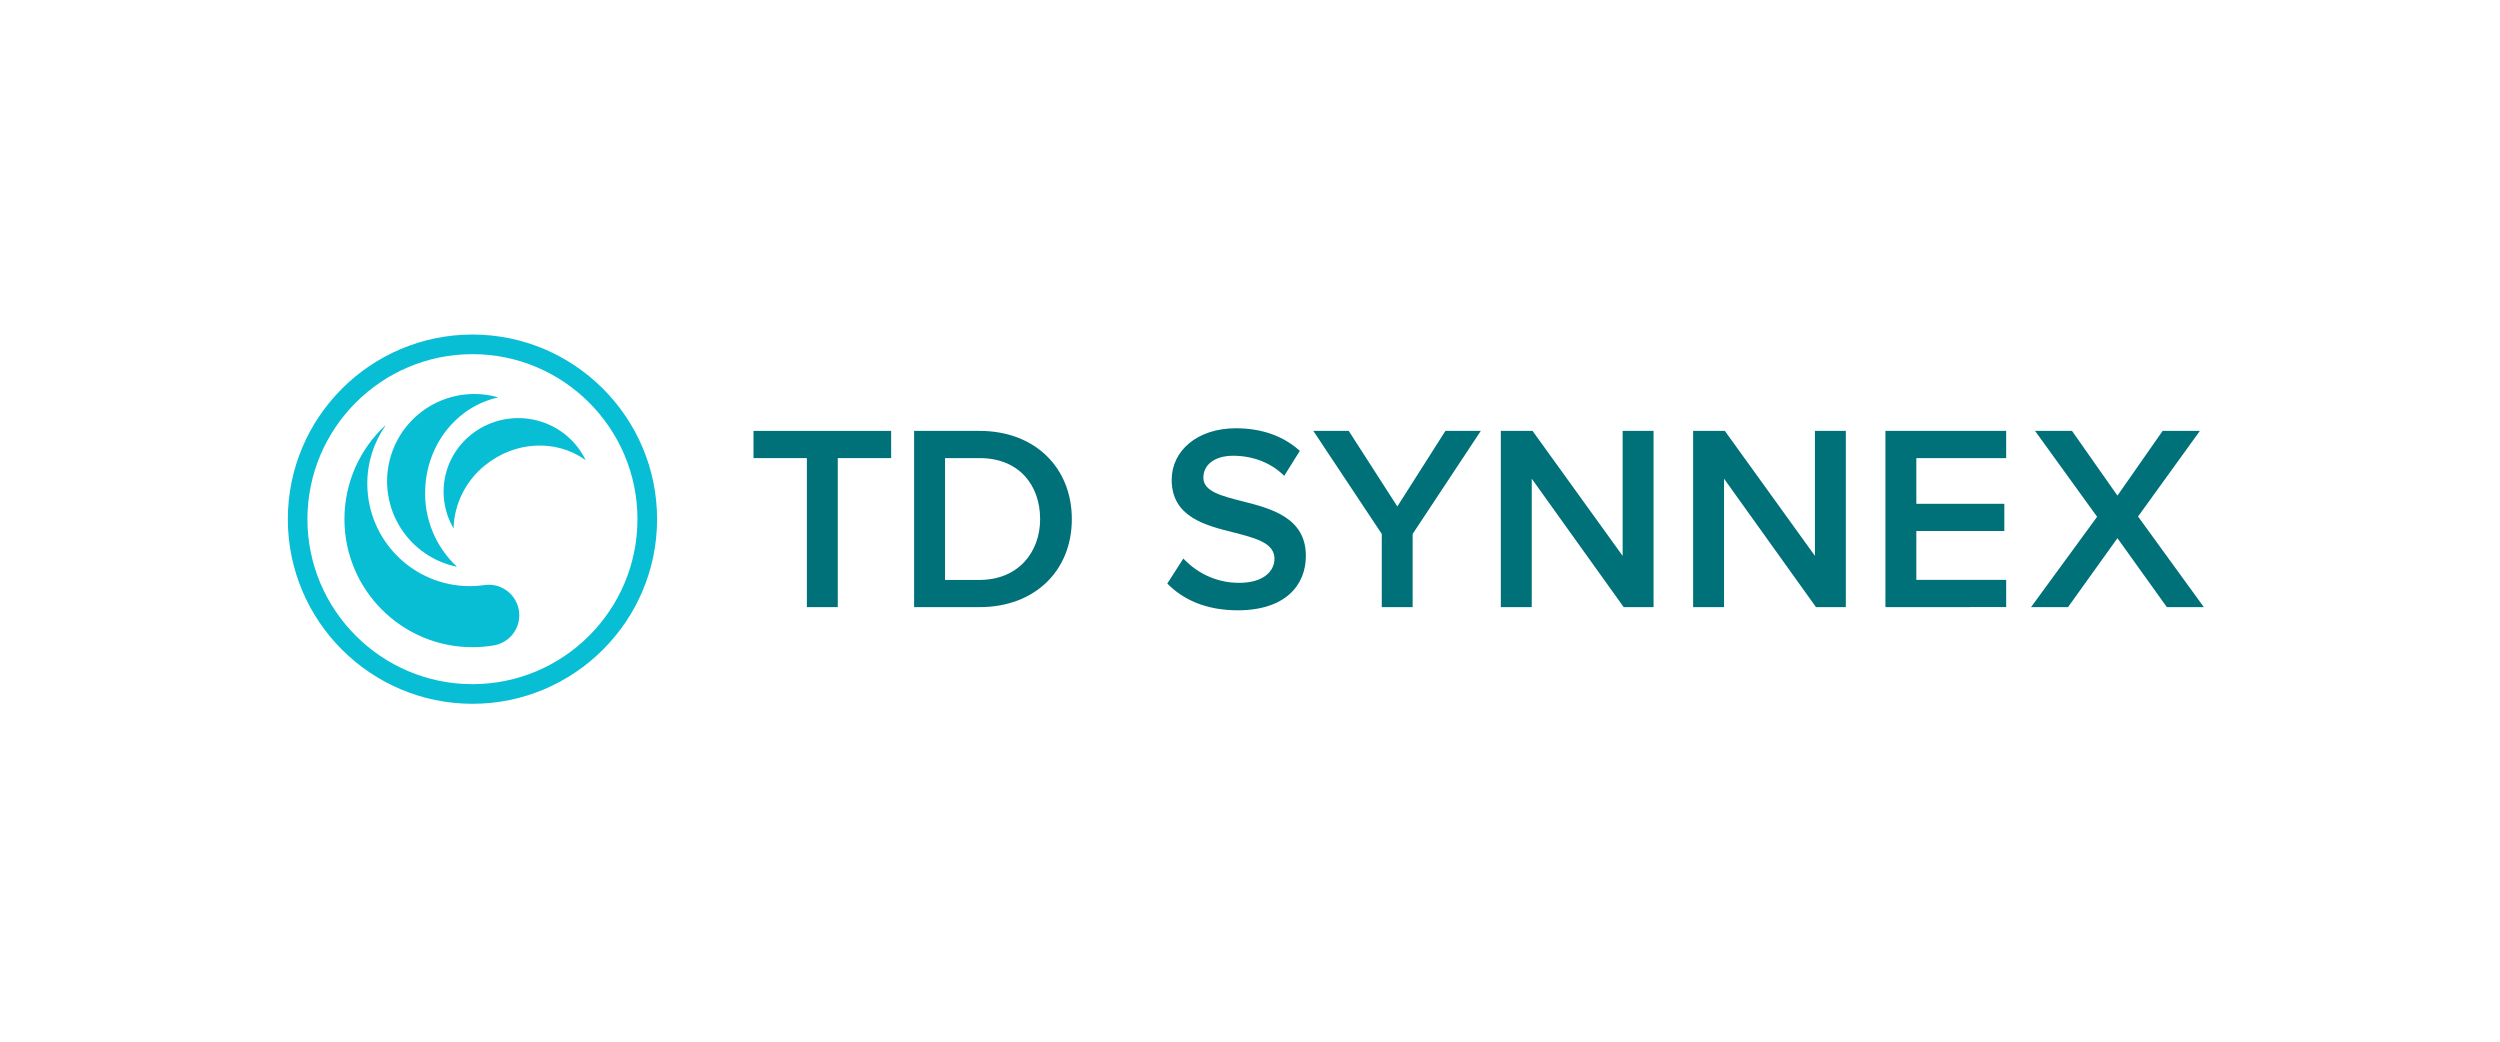
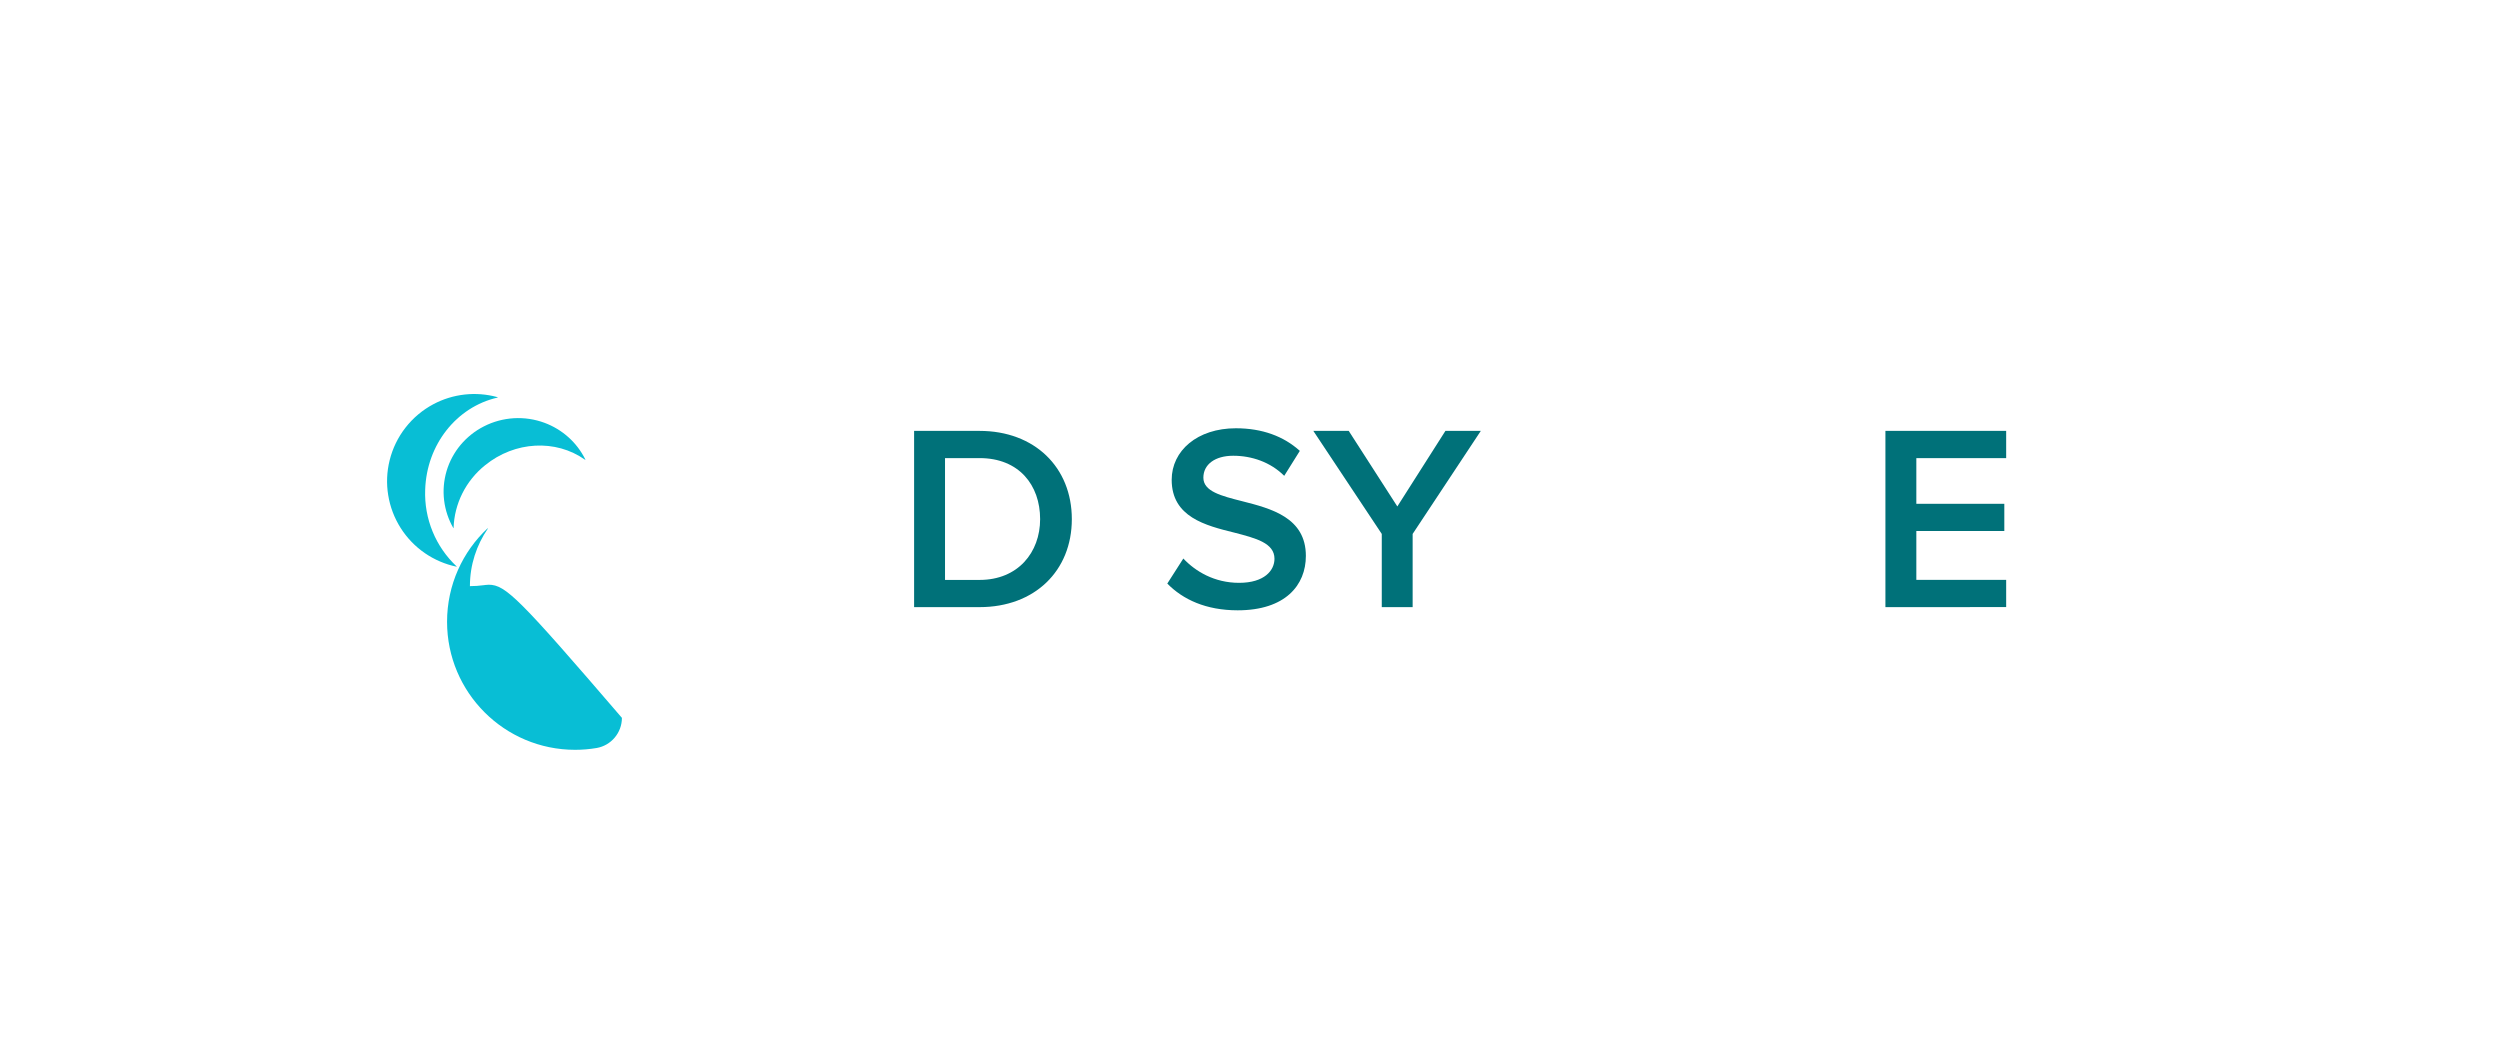
<svg xmlns="http://www.w3.org/2000/svg" version="1.1" id="Layer_1" x="0px" y="0px" viewBox="0 0 1200 500" style="enable-background:new 0 0 1200 500;" xml:space="preserve">
  <style type="text/css">
	.st0{fill:#08BED5;}
	.st1{fill:#007179;}
</style>
  <g>
    <path class="st0" d="M187.03,220.93c1.41-5.71,4.01-11.06,7.63-15.69c3.62-4.64,8.17-8.46,13.36-11.22c9.4-5,20.35-6.22,30.61-3.43   l0.23,0.06c0,0,0.07,0.03,0.06,0.09c0,0,0.02,0.06-0.08,0.09l-0.13,0.03c-19.56,4.51-33.93,22.53-34.62,44.2   c-0.27,6.91,0.96,13.79,3.6,20.18c2.6,6.3,6.52,11.97,11.48,16.63l0.06,0.05c0,0,0.04,0.03,0,0.09c0,0-0.02,0.02-0.06,0.01   l-0.04-0.01c-5.44-1.14-10.61-3.35-15.2-6.51c-4.66-3.21-8.62-7.33-11.64-12.11c-3.02-4.78-5.05-10.12-5.95-15.71   C185.43,232.13,185.66,226.42,187.03,220.93" />
    <path class="st0" d="M232.25,204.67c4.46-2.29,9.36-3.62,14.38-3.92c5.02-0.29,10.05,0.46,14.76,2.21   c8.52,3.17,15.5,9.42,19.51,17.47l0.09,0.18c0,0,0.02,0.06-0.02,0.09c0,0-0.03,0.05-0.11,0l-0.1-0.07   c-13.96-9.87-33.64-8.93-47.94,2.71c-4.59,3.68-8.31,8.3-10.92,13.53c-2.57,5.16-4,10.8-4.18,16.54l0,0.06c0,0,0,0.05-0.06,0.05   c0,0-0.02,0-0.04-0.03l-0.02-0.03c-2.35-4.08-3.85-8.59-4.42-13.25c-0.58-4.74-0.17-9.54,1.18-14.12   c1.36-4.58,3.64-8.84,6.71-12.52C224.16,209.89,227.95,206.86,232.25,204.67" />
-     <path class="st0" d="M226.78,160.58c-48.86,0-88.62,39.75-88.62,88.62s39.75,88.62,88.62,88.62c48.86,0,88.62-39.75,88.62-88.62   S275.64,160.58,226.78,160.58z M305.98,249.2c0,43.67-35.53,79.2-79.2,79.2c-43.67,0-79.21-35.53-79.21-79.2   c0-43.67,35.53-79.2,79.21-79.2C270.45,169.99,305.98,205.53,305.98,249.2z" />
-     <path class="st0" d="M234.6,280.67c-0.82,0-2.41,0.22-2.41,0.22c-2.17,0.29-4.38,0.46-6.63,0.46c-27.21,0-49.26-22.06-49.26-49.26   c0-10.27,3.2-19.7,8.58-27.59c0,0,0.05-0.05,0-0.13c-0.05-0.06-0.12-0.02-0.12-0.02c-11.96,11.21-19.43,27.16-19.43,44.84   c0,33.94,27.52,61.46,61.46,61.46c3.52,0,6.97-0.3,10.33-0.87h0.01c6.89-1.19,12.13-7.24,12.13-14.47   C249.25,287.23,242.69,280.67,234.6,280.67z" />
+     <path class="st0" d="M234.6,280.67c-0.82,0-2.41,0.22-2.41,0.22c-2.17,0.29-4.38,0.46-6.63,0.46c0-10.27,3.2-19.7,8.58-27.59c0,0,0.05-0.05,0-0.13c-0.05-0.06-0.12-0.02-0.12-0.02c-11.96,11.21-19.43,27.16-19.43,44.84   c0,33.94,27.52,61.46,61.46,61.46c3.52,0,6.97-0.3,10.33-0.87h0.01c6.89-1.19,12.13-7.24,12.13-14.47   C249.25,287.23,242.69,280.67,234.6,280.67z" />
    <g>
-       <path class="st1" d="M387.3,291.42v-71.53h-25.62v-13.06h66.07v13.06h-25.62v71.53H387.3z" />
      <path class="st1" d="M438.77,291.42v-84.59h31.45c26.38,0,44.26,17.5,44.26,42.36c0,24.86-17.88,42.23-44.26,42.23H438.77z     M453.61,278.36h16.61c18.39,0,29.04-13.19,29.04-29.17c0-16.36-10.15-29.3-29.04-29.3h-16.61V278.36z" />
      <path class="st1" d="M568,268.09c5.83,6.21,14.96,11.67,26.76,11.67c12.17,0,16.99-5.96,16.99-11.54c0-7.61-9-9.89-19.28-12.56    c-13.82-3.42-30.06-7.48-30.06-25.36c0-13.95,12.3-24.73,30.82-24.73c12.63,0,22.94,3.84,30.69,10.85l-7.49,11.98    c-6.59-6.59-15.6-9.64-24.48-9.64c-8.75,0-14.33,4.18-14.33,10.53c0,6.59,8.62,8.75,18.64,11.29    c13.95,3.55,30.56,7.86,30.56,26.25c0,14.08-9.89,26.12-32.72,26.12c-15.2,0-26.31-5.18-33.79-12.84L568,268.09z" />
      <path class="st1" d="M663.25,291.42v-35.13l-32.85-49.46h16.99l23.33,36.27l23.08-36.27h16.99l-32.72,49.46v35.13H663.25z" />
-       <path class="st1" d="M779.37,291.42l-44.13-61.64v61.64H720.4v-84.59h15.22l43.25,59.99v-59.99h14.84v84.59H779.37z" />
-       <path class="st1" d="M871.67,291.42l-44.13-61.64v61.64H812.7v-84.59h15.22l43.25,59.99v-59.99H886v84.59H871.67z" />
      <path class="st1" d="M905,291.42v-84.59h57.96v13.06h-43.12v21.94h42.23v13.06h-42.23v23.46h43.12v13.06H905z" />
-       <path class="st1" d="M1040.09,291.42l-23.72-33.1l-23.72,33.1H974.9l31.71-43.37l-29.8-41.22h17.75l21.81,31.07l21.69-31.07h17.88    l-29.68,41.09l31.58,43.5H1040.09z" />
    </g>
  </g>
</svg>